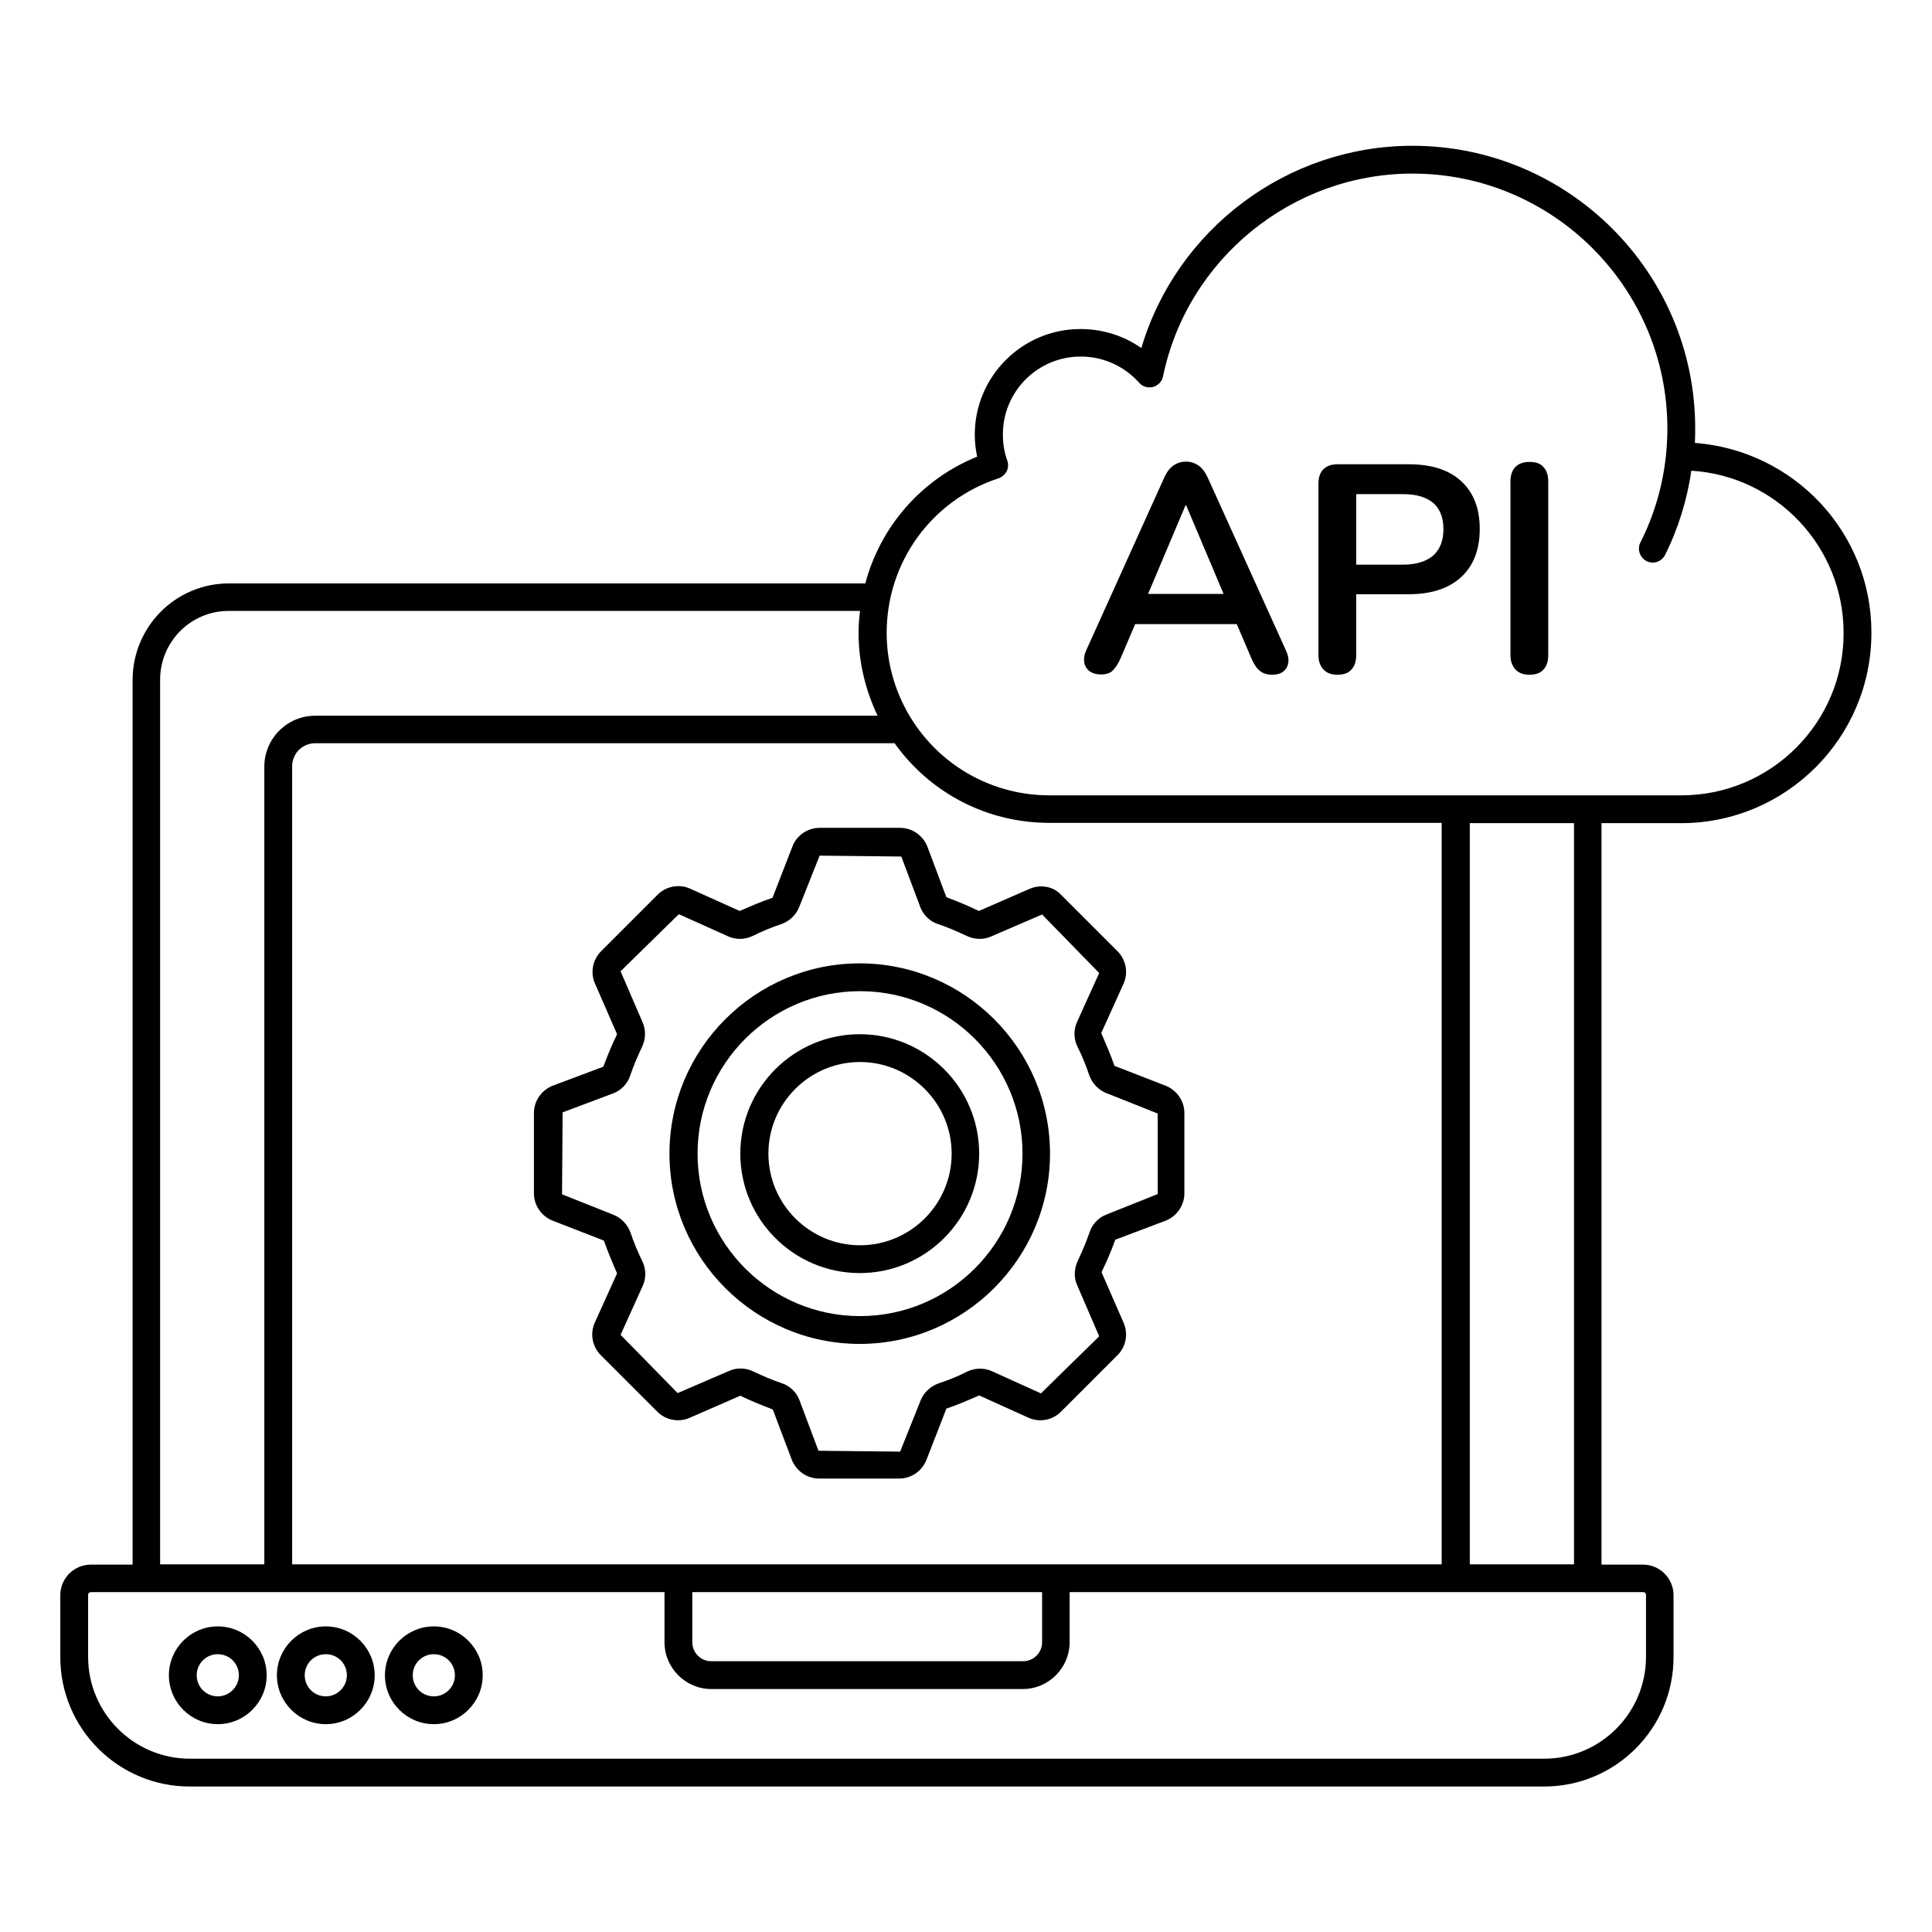
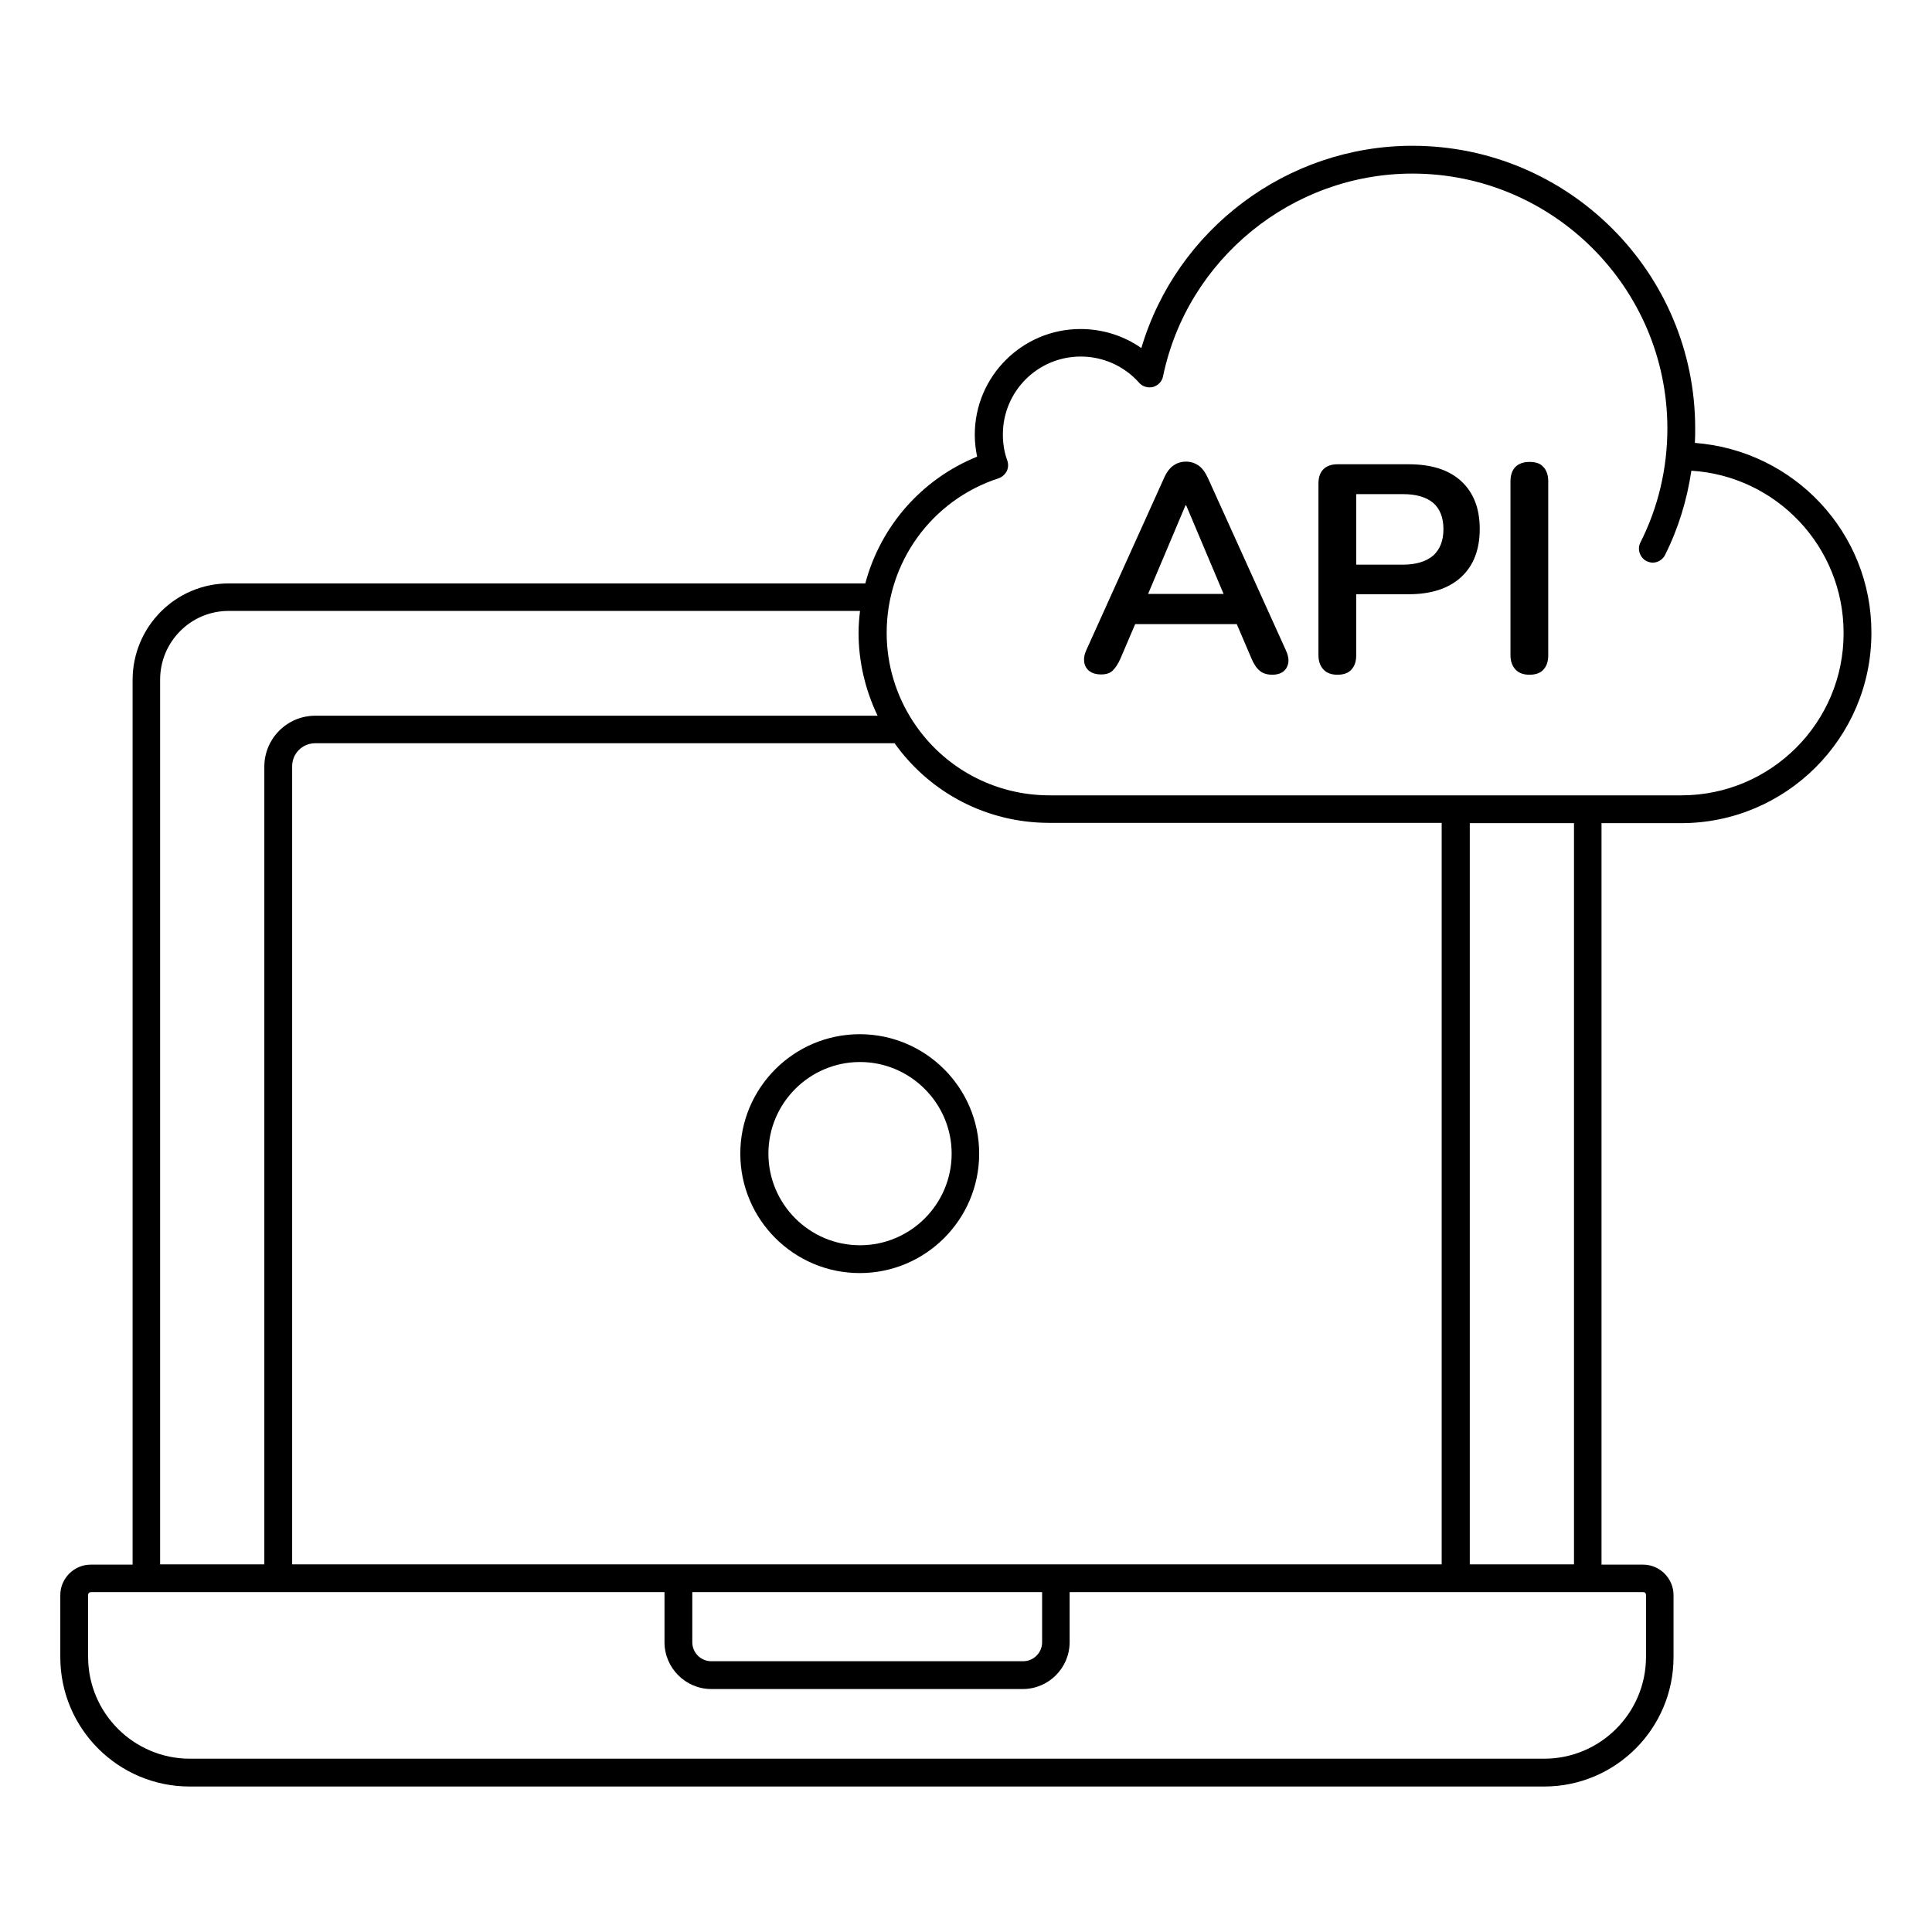
<svg xmlns="http://www.w3.org/2000/svg" viewBox="0 0 66 66" version="1.1" y="0" x="0" id="APIIntegration" xml:space="preserve">
  <g class="color000000 svgShape" fill="#000000">
-     <path class="color000000 svgShape" fill="#000000" d="M7.44 55.56c-.92 0-1.67.75-1.67 1.67 0 .92.75 1.67 1.67 1.67.92 0 1.67-.75 1.67-1.67C9.11 56.31 8.36 55.56 7.44 55.56zM7.44 57.95c-.4 0-.72-.32-.72-.72 0-.4.32-.72.72-.72.4 0 .72.32.72.72C8.16 57.63 7.83 57.95 7.44 57.95zM11.13 55.56c-.92 0-1.67.75-1.67 1.67 0 .92.75 1.67 1.67 1.67.92 0 1.67-.75 1.67-1.67C12.8 56.31 12.05 55.56 11.13 55.56zM11.13 57.95c-.4 0-.72-.32-.72-.72 0-.4.32-.72.72-.72.4 0 .72.32.72.72C11.85 57.63 11.52 57.95 11.13 57.95zM14.82 55.56c-.92 0-1.67.75-1.67 1.67 0 .92.75 1.67 1.67 1.67.92 0 1.67-.75 1.67-1.67C16.49 56.31 15.74 55.56 14.82 55.56zM14.82 57.95c-.4 0-.72-.32-.72-.72 0-.4.32-.72.72-.72s.72.32.72.72C15.54 57.63 15.22 57.95 14.82 57.95zM35.16 30.37l-1.72.75c-.35-.17-.71-.32-1.11-.47l-.65-1.73c-.15-.38-.52-.64-.93-.64H28c-.41 0-.79.26-.93.64l-.68 1.75c-.36.12-.73.28-1.12.45l-1.69-.76c-.37-.17-.82-.09-1.11.2l-1.94 1.94c-.29.29-.37.74-.2 1.11l.75 1.72c-.17.35-.32.71-.47 1.11l-1.73.65c-.38.15-.64.52-.64.93v2.75c0 .41.26.78.64.93l1.75.68c.13.37.28.73.45 1.12l-.76 1.68c-.17.37-.09.82.2 1.11l1.94 1.94c.29.29.74.37 1.11.2l1.72-.75c.35.17.72.32 1.11.47l.65 1.72c.15.38.52.64.93.64h2.74c.41 0 .78-.26.93-.64l.68-1.75c.36-.12.73-.28 1.12-.45l1.68.76c.38.17.82.09 1.11-.2l1.94-1.94c.29-.29.37-.74.2-1.11l-.75-1.72c.17-.35.33-.72.47-1.11l1.72-.65c.38-.15.64-.52.64-.93v-2.75c0-.41-.26-.78-.64-.93l-1.75-.68c-.12-.36-.28-.72-.45-1.12l.76-1.68c.17-.37.09-.82-.2-1.11l-1.94-1.94C35.98 30.28 35.54 30.2 35.16 30.37zM37.55 33.24l-.76 1.68c-.12.27-.11.58.02.84.16.32.29.64.4.97.1.28.31.5.58.61l1.76.7v2.75l-1.75.7c-.27.1-.49.33-.58.61-.11.32-.25.65-.4.97-.13.27-.14.58-.02.84l.75 1.74-1.99 1.95-1.68-.76c-.27-.12-.58-.11-.85.02-.31.16-.64.29-.97.4-.28.1-.5.31-.61.58l-.7 1.75-2.79-.03-.65-1.73c-.1-.27-.33-.49-.61-.58-.33-.11-.65-.25-.97-.4-.14-.07-.29-.1-.44-.1-.14 0-.27.03-.4.09l-1.74.75-1.95-1.99.76-1.68c.12-.27.11-.58-.02-.84-.15-.31-.29-.64-.4-.97-.1-.28-.31-.5-.58-.61l-1.76-.7L19.22 38l1.73-.65c.27-.1.49-.33.58-.61.11-.33.25-.65.4-.97.13-.27.14-.58.02-.85l-.75-1.74 1.99-1.95 1.69.76c.27.12.58.11.84-.02.32-.16.64-.29.97-.4.28-.1.5-.31.61-.58l.7-1.76 2.79.03.65 1.73c.1.27.33.49.61.58.33.11.65.25.97.4.27.13.58.14.84.02l1.74-.75L37.55 33.24z" />
-     <path class="color000000 svgShape" fill="#000000" d="M22.87,39.41c0,3.58,2.92,6.5,6.5,6.5c3.58,0,6.5-2.92,6.5-6.5c0-3.58-2.92-6.5-6.5-6.5   C25.79,32.91,22.87,35.83,22.87,39.41z M34.93,39.41c0,3.06-2.49,5.55-5.55,5.55c-3.06,0-5.55-2.49-5.55-5.55s2.49-5.55,5.55-5.55   C32.44,33.86,34.93,36.35,34.93,39.41z" />
    <path class="color000000 svgShape" fill="#000000" d="M25.29,39.41c0,2.25,1.83,4.08,4.08,4.08c2.25,0,4.08-1.83,4.08-4.08c0-2.25-1.83-4.08-4.08-4.08   C27.12,35.33,25.29,37.16,25.29,39.41z M32.51,39.41c0,1.73-1.41,3.13-3.13,3.13c-1.73,0-3.13-1.41-3.13-3.13   c0-1.73,1.41-3.13,3.13-3.13C31.1,36.28,32.51,37.69,32.51,39.41z" />
    <path class="color000000 svgShape" fill="#000000" d="M57.9,15.13c0.01-0.17,0.01-0.34,0.01-0.5c0-5.32-4.33-9.65-9.66-9.65c-4.29,0-8.06,2.86-9.26,6.91   c-0.6-0.42-1.32-0.65-2.08-0.65c-1.99,0-3.61,1.62-3.61,3.61c0,0.26,0.03,0.51,0.08,0.75c-1.9,0.77-3.3,2.38-3.82,4.33H7.82   c-1.82,0-3.29,1.48-3.29,3.3v30.22H3.1c-0.57,0-1.04,0.47-1.04,1.04v2.12c0,2.44,1.98,4.42,4.42,4.42h46.27   c2.44,0,4.42-1.98,4.42-4.42v-2.12c0-0.57-0.47-1.04-1.04-1.04h-1.42V28.12h2.72c3.58,0,6.5-2.91,6.5-6.5   C63.94,18.2,61.29,15.39,57.9,15.13z M49.26,53.44H9.98V26.18c0-0.44,0.35-0.79,0.79-0.79h19.79c1.22,1.71,3.17,2.72,5.28,2.72   h13.41V53.44z M23.65,54.39H35.6v1.71c0,0.36-0.29,0.65-0.65,0.65H24.3c-0.36,0-0.65-0.29-0.65-0.65V54.39z M5.47,23.22   c0-1.3,1.05-2.35,2.34-2.35h21.57c-0.03,0.25-0.05,0.49-0.05,0.75c0,0.99,0.23,1.95,0.65,2.83H10.77c-0.96,0-1.74,0.78-1.74,1.74   v27.25H5.47V23.22z M56.23,54.48v2.12c0,1.92-1.56,3.48-3.48,3.48H6.49c-1.92,0-3.48-1.56-3.48-3.48v-2.12   c0-0.05,0.04-0.09,0.09-0.09h19.6v1.71c0,0.88,0.72,1.6,1.6,1.6h10.64c0.88,0,1.6-0.72,1.6-1.6v-1.71h19.6   C56.19,54.39,56.23,54.43,56.23,54.48z M53.77,53.44h-3.56V28.12h3.56V53.44z M57.44,27.17h-7.71H35.85   c-1.88,0-3.62-0.94-4.65-2.51c0,0,0,0,0,0c0,0,0,0,0,0c-0.59-0.9-0.91-1.95-0.91-3.04c0-2.41,1.53-4.53,3.82-5.28   c0.12-0.04,0.22-0.13,0.28-0.24c0.06-0.12,0.06-0.25,0.02-0.37c-0.1-0.27-0.15-0.57-0.15-0.89c0-1.47,1.19-2.66,2.66-2.66   c0.77,0,1.49,0.33,1.99,0.89c0.12,0.14,0.3,0.19,0.48,0.15c0.17-0.05,0.31-0.19,0.34-0.36c0.83-4.01,4.41-6.93,8.52-6.93   c4.8,0,8.7,3.9,8.71,8.69c0,0.01,0,0.01,0,0.01c0,1.37-0.31,2.69-0.92,3.9c-0.12,0.23-0.02,0.52,0.21,0.64   c0.07,0.03,0.14,0.05,0.21,0.05c0.17,0,0.34-0.1,0.42-0.26c0.46-0.92,0.75-1.88,0.9-2.88c2.9,0.18,5.2,2.59,5.2,5.54   C62.99,24.68,60.5,27.17,57.44,27.17z" />
    <path class="color000000 svgShape" fill="#000000" d="M41.26 16.32c-.09-.19-.19-.33-.32-.42-.12-.08-.26-.13-.42-.13-.16 0-.3.04-.43.13-.12.08-.23.22-.32.42l-2.66 5.89c-.07.15-.09.29-.07.42.02.12.08.22.18.3.1.07.23.11.39.11.17 0 .31-.04.4-.13.09-.09.19-.23.27-.42l.5-1.17h3.47l.5 1.17c.08.19.17.33.28.42.1.09.25.14.44.14.15 0 .28-.04.37-.11.09-.07.15-.17.17-.3.02-.13-.01-.27-.08-.42L41.26 16.32zM40.5 17.26h.02l1.28 3.03h-2.58L40.5 17.26zM48.12 15.86h-2.43c-.21 0-.37.06-.48.17-.11.11-.17.27-.17.49v5.86c0 .21.06.37.17.49.11.12.27.18.48.18.21 0 .38-.06.48-.18.11-.12.16-.28.16-.49V20.3h1.79c.78 0 1.38-.2 1.8-.59.42-.39.63-.94.63-1.64 0-.7-.21-1.24-.63-1.63C49.5 16.05 48.9 15.86 48.12 15.86zM48.96 18.98c-.24.2-.58.31-1.04.31h-1.59v-2.41h1.59c.46 0 .8.1 1.04.3.23.2.35.5.35.9C49.31 18.47 49.19 18.77 48.96 18.98zM52.25 15.78c-.21 0-.37.06-.48.17-.11.11-.17.28-.17.49v5.94c0 .21.06.37.17.49.11.12.27.18.48.18.21 0 .38-.06.48-.18.11-.12.16-.28.16-.49v-5.94c0-.21-.06-.38-.17-.49C52.62 15.83 52.46 15.78 52.25 15.78z" />
  </g>
</svg>